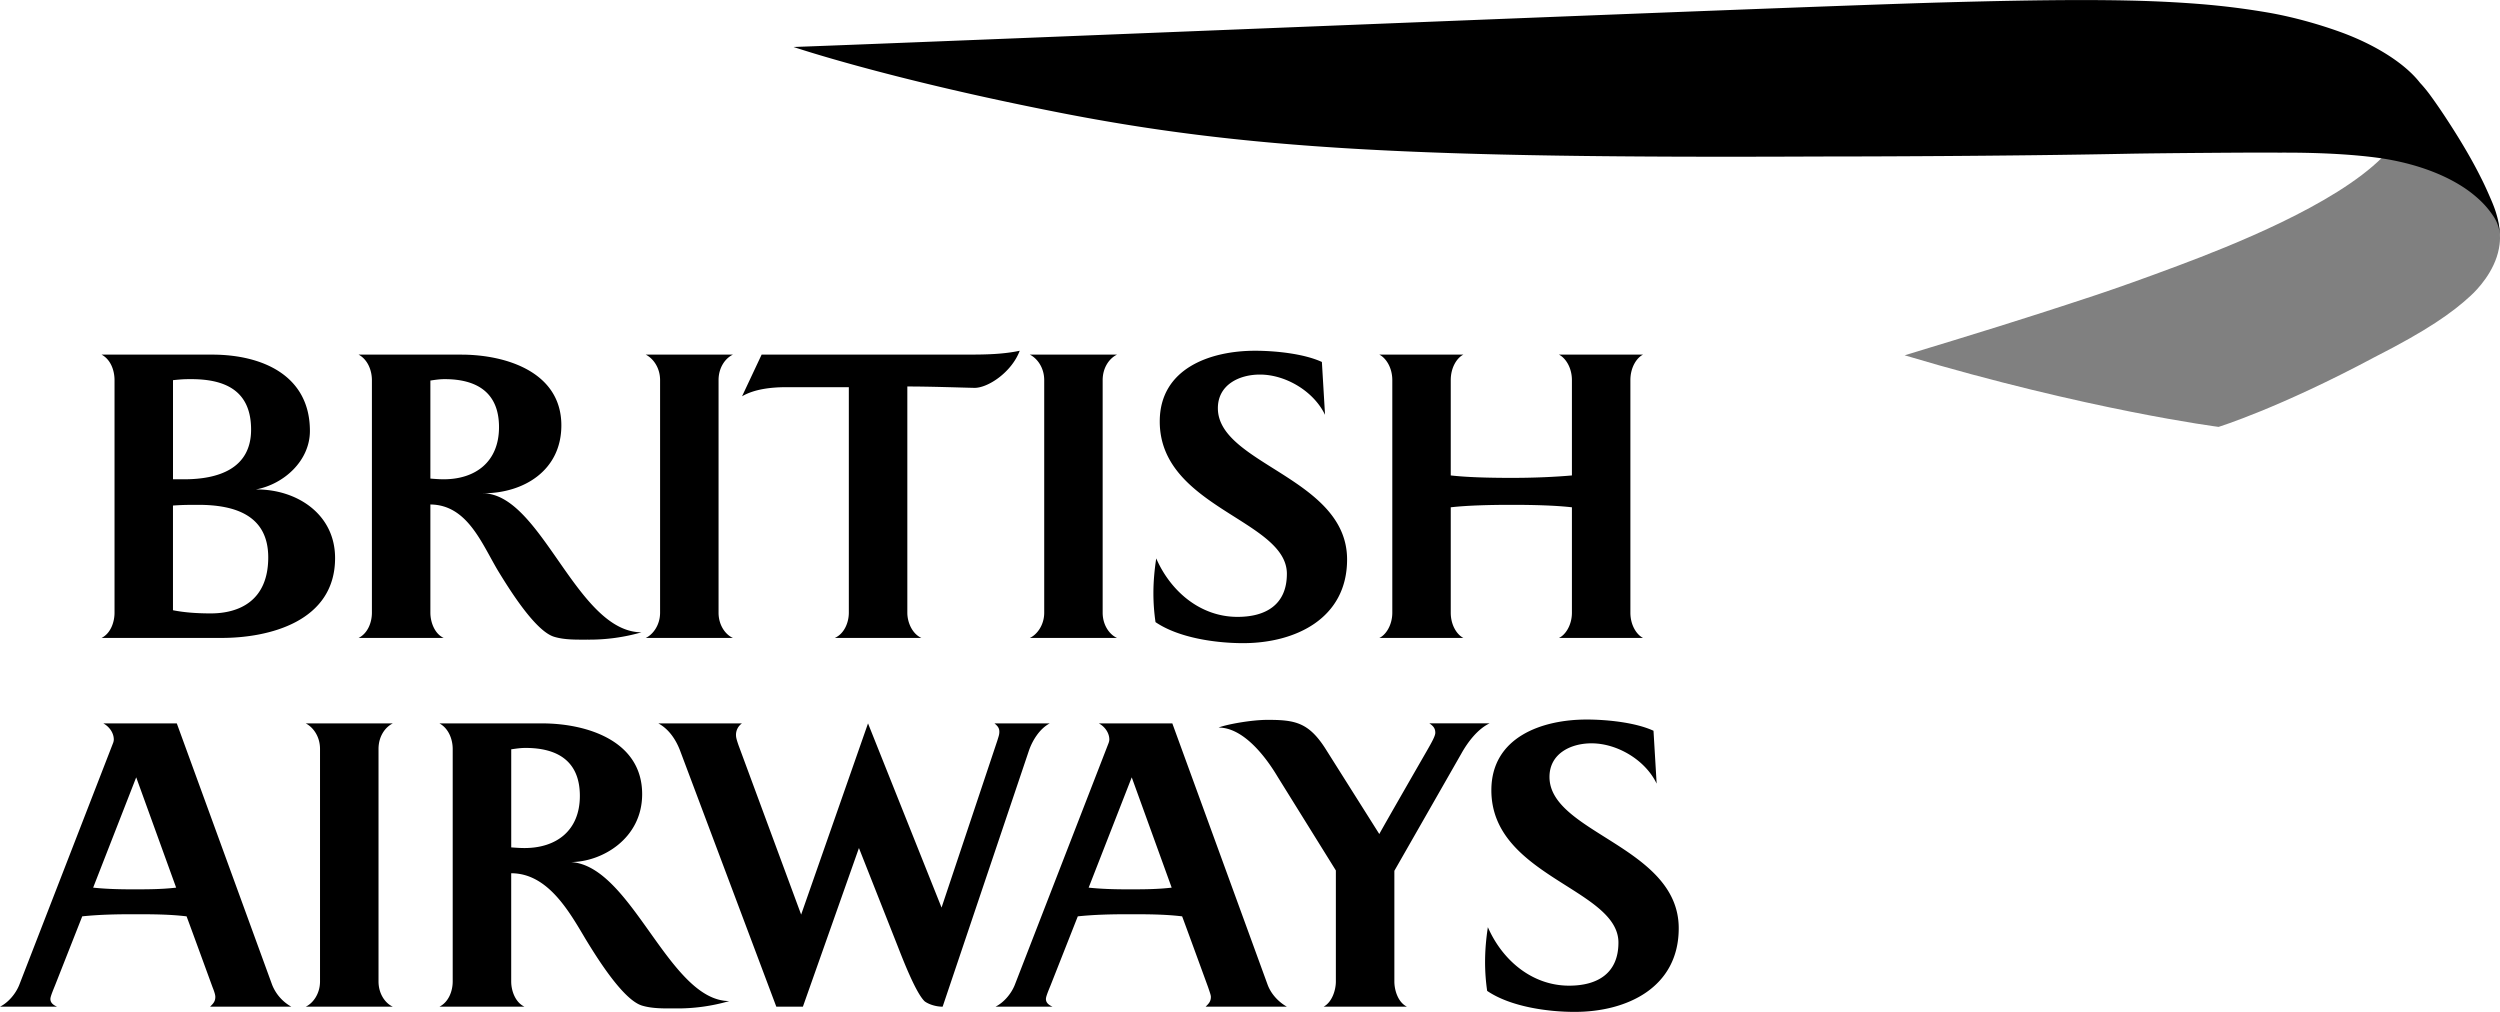
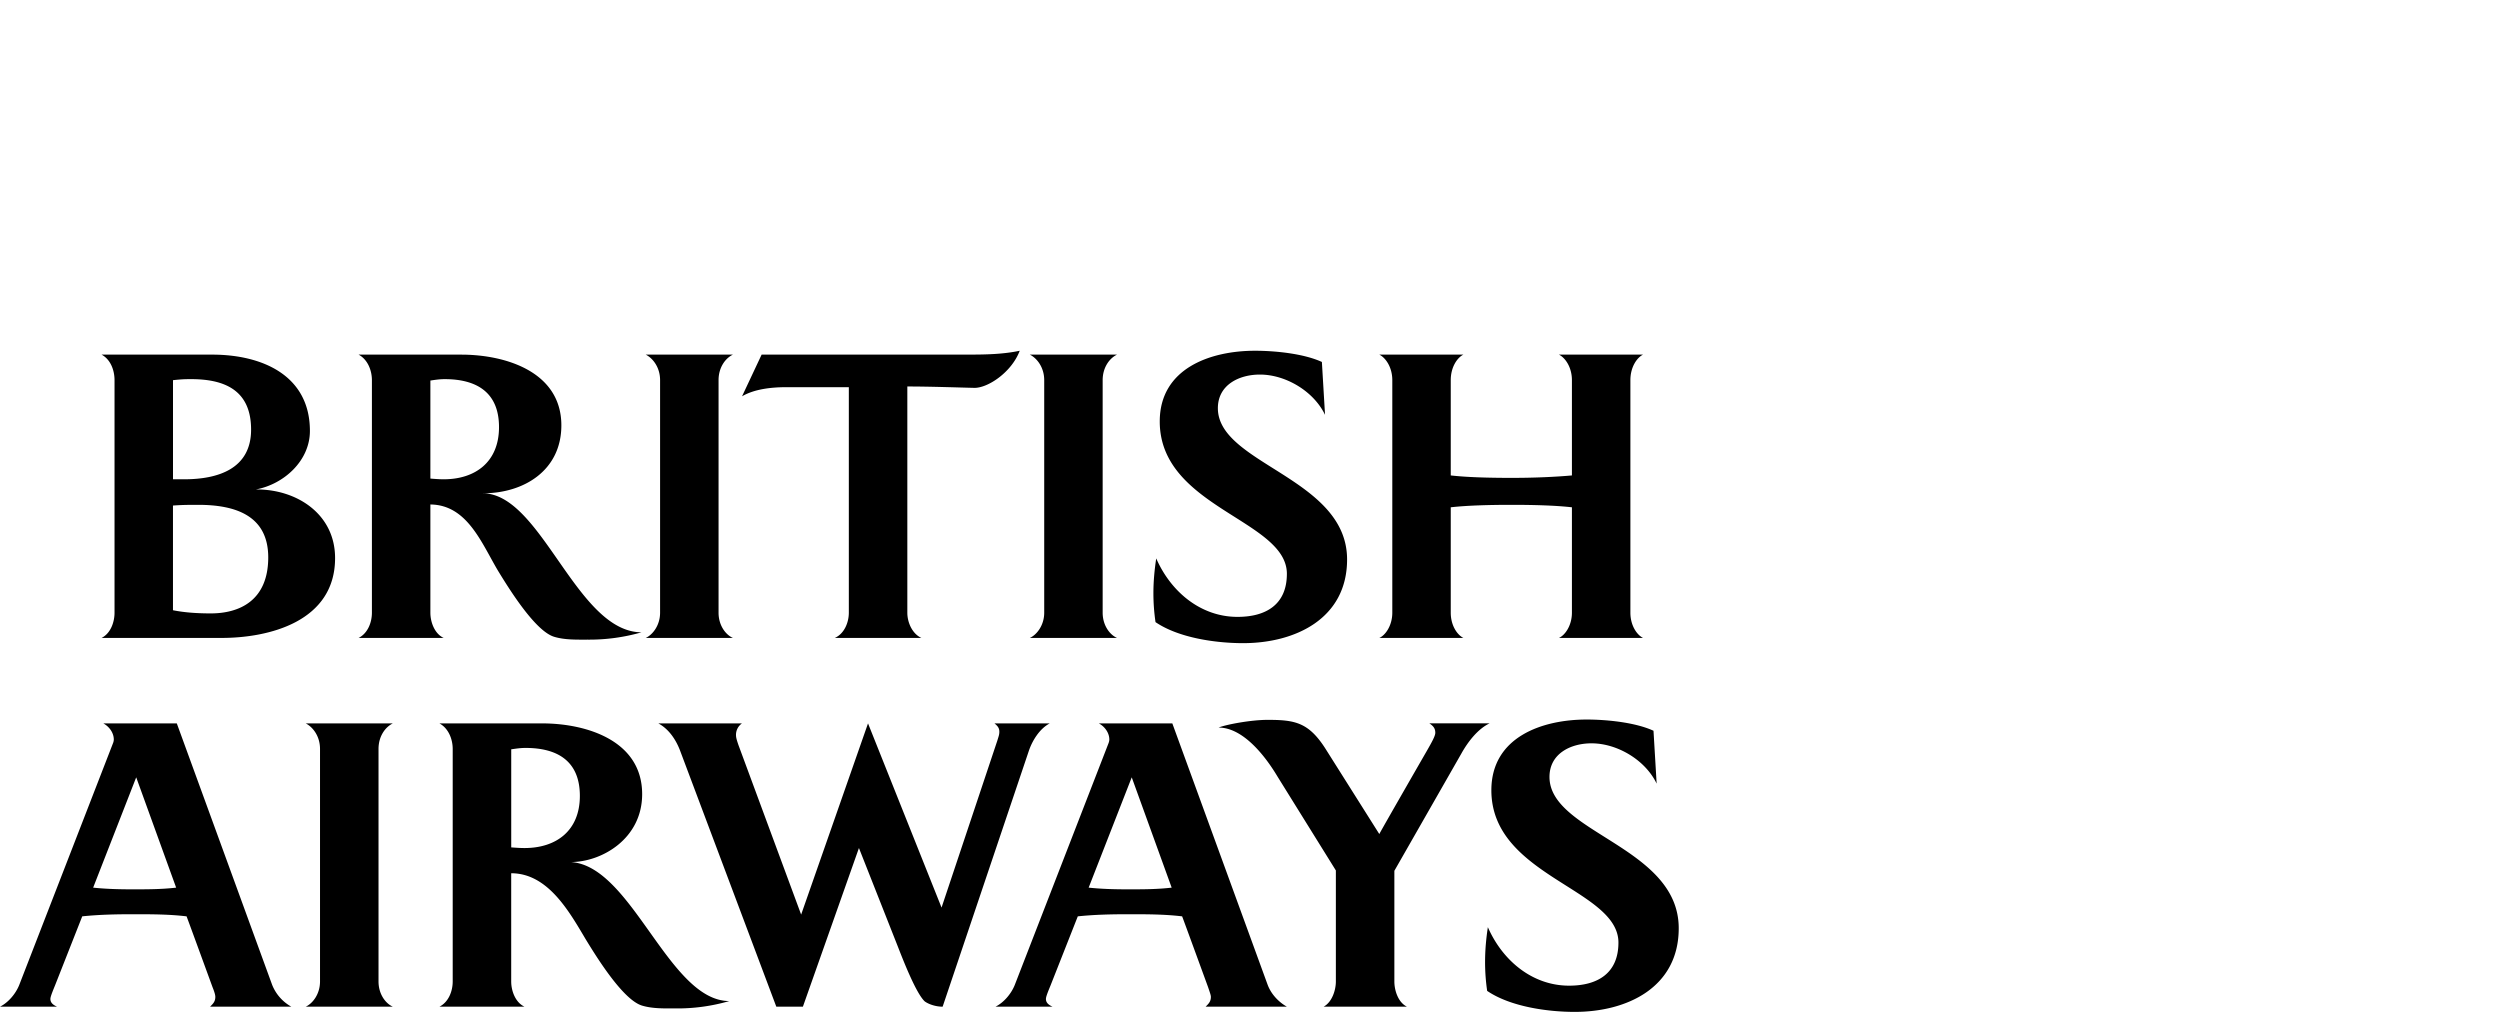
<svg xmlns="http://www.w3.org/2000/svg" xmlns:xlink="http://www.w3.org/1999/xlink" width="2500" height="1012" viewBox="0 0 92.268 37.344">
-   <path d="M3.749 23.541c.335-.169.478-.582.478-.931v-8.582c0-.362-.142-.762-.478-.943h4.083c1.822 0 3.606.75 3.606 2.817 0 1.099-.957 1.965-1.991 2.159 1.486-.013 2.92.892 2.92 2.533 0 2.352-2.455 2.947-4.187 2.947H3.749zm3.308-9.551c-.193 0-.323 0-.672.038v3.658h.414c1.253 0 2.468-.388 2.468-1.834 0-1.449-.97-1.862-2.21-1.862zm.258 4.639c-.297 0-.569 0-.931.026v3.864c.452.091.943.117 1.396.117 1.047 0 2.12-.465 2.12-2.068 0-1.577-1.267-1.939-2.585-1.939zm9.098-4.639c-.181 0-.349.025-.529.052v3.618c.168.013.323.026.491.026 1.176 0 2.042-.646 2.042-1.925 0-1.306-.853-1.771-2.004-1.771zm5.274 9.614c-.401 0-.84.013-1.228-.103-.711-.207-1.693-1.809-2.081-2.443-.607-1.021-1.137-2.43-2.494-2.442v3.994c0 .349.155.775.491.931h-3.14c.336-.169.491-.569.491-.931v-8.582c0-.362-.155-.762-.491-.943h3.787c1.641 0 3.696.634 3.696 2.611 0 1.654-1.371 2.507-2.896 2.507 2.171.013 3.451 5.118 5.855 5.131a6.95 6.95 0 0 1-1.99.27zm2.145-.063c.258-.117.53-.466.53-.931v-8.582c0-.478-.272-.814-.53-.943h3.218c-.272.129-.53.466-.53.943v8.582c0 .465.258.813.53.931h-3.218zm6.979 0c.349-.155.517-.569.517-.931v-8.323h-2.313c-.529 0-1.163.064-1.628.336l.723-1.539h7.665c.62 0 1.253-.013 1.86-.142-.297.789-1.163 1.37-1.667 1.37-.607-.013-1.615-.051-2.481-.051v8.349c0 .361.181.775.518.931h-3.194zm7.197 0c.258-.117.531-.466.531-.931v-8.582c0-.478-.272-.814-.531-.943h3.218c-.271.129-.53.466-.53.943v8.582c0 .465.259.813.53.931h-3.218zm9.487-2.366c0-1.991-4.692-2.443-4.692-5.623 0-1.964 1.875-2.61 3.515-2.61.737 0 1.797.104 2.469.414l.116 1.952c-.413-.866-1.447-1.487-2.404-1.487-.762 0-1.551.375-1.551 1.241 0 2.068 4.769 2.572 4.769 5.583 0 2.185-1.913 3.089-3.838 3.089-1.009 0-2.378-.194-3.232-.776a7.453 7.453 0 0 1-.078-1.072c0-.427.04-.854.104-1.28.53 1.215 1.629 2.158 2.999 2.158 1.048.001 1.823-.452 1.823-1.589zm10.041 2.366c.233-.104.479-.466.479-.931v-3.89c-.569-.065-1.345-.091-2.223-.091-.892 0-1.679.026-2.249.091v3.89c0 .465.232.813.466.931h-3.102c.233-.104.479-.466.479-.931v-8.582c0-.478-.246-.827-.479-.943h3.102c-.233.117-.466.466-.466.943v3.516c.569.065 1.344.09 2.249.09.878 0 1.654-.039 2.223-.09v-3.516c0-.478-.246-.827-.479-.943h3.103c-.232.117-.466.466-.466.943v8.582c0 .465.233.813.466.931h-3.103M7.753 37.151c.103-.104.194-.182.194-.362 0-.064-.026-.168-.104-.361 0 0-.853-2.339-.957-2.611-.646-.078-1.317-.078-1.977-.078-.621 0-1.254.013-1.874.078l-1.008 2.559c-.127.31-.167.426-.167.491 0 .155.129.232.246.284H0c.31-.155.581-.479.71-.802l3.464-8.931a.368.368 0 0 0 .026-.128c0-.246-.169-.479-.388-.595h2.713l3.516 9.642a1.6 1.6 0 0 0 .71.813H7.753zm-2.726-8.465l-1.589 4.071c.478.051.969.063 1.448.063.542 0 1.085 0 1.615-.063l-1.474-4.071zm6.255 8.465c.259-.117.529-.465.529-.931v-8.581c0-.479-.271-.814-.529-.944H14.5c-.271.129-.53.465-.53.944v8.581c0 .466.259.814.53.931h-3.218zm8.116-9.55c-.182 0-.35.025-.53.051v3.62c.168.012.323.024.491.024 1.176 0 2.042-.645 2.042-1.925 0-1.306-.853-1.77-2.003-1.77zm5.531 9.614c-.4 0-.84.013-1.228-.103-.71-.208-1.693-1.81-2.081-2.443-.607-1.021-1.396-2.443-2.753-2.443v3.994c0 .349.155.775.491.931h-3.141c.336-.168.491-.569.491-.931v-8.581c0-.362-.155-.763-.491-.944h3.787c1.641 0 3.696.633 3.696 2.611 0 1.654-1.499 2.507-2.636 2.507 2.261.129 3.619 5.13 5.854 5.13a6.856 6.856 0 0 1-1.989.272zm13.04-9.499l-3.179 9.435c-.258 0-.517-.091-.659-.194-.324-.297-.814-1.564-.996-2.03l-1.434-3.632-2.068 5.855h-.982l-3.555-9.46c-.154-.4-.413-.788-.8-.995h3.088a.512.512 0 0 0-.22.44c0 .103.052.245.091.362l2.313 6.255 2.468-7.057 2.714 6.798 2.055-6.151c.052-.168.078-.233.078-.337 0-.129-.052-.207-.181-.31h2.042c-.374.194-.645.634-.775 1.021zm3.8.97l-1.59 4.071c.479.051.969.063 1.448.063.543 0 1.085 0 1.616-.063l-1.474-4.071zm2.727 8.465c.103-.104.194-.182.194-.362 0-.064-.039-.168-.104-.361 0 0-.853-2.339-.957-2.611-.646-.078-1.318-.078-1.977-.078-.621 0-1.254.013-1.874.078l-1.009 2.559c-.129.311-.167.426-.167.491 0 .155.129.232.245.284h-2.106c.311-.155.582-.479.711-.802l3.464-8.931c.012-.038.026-.076.026-.128 0-.246-.169-.479-.388-.595h2.713l3.516 9.642c.142.387.453.671.711.813h-2.998zm9.447-9.357l-2.481 4.342v4.084c0 .336.142.775.465.931h-3.076c.311-.168.452-.608.452-.931v-4.097l-2.145-3.451c-.194-.323-1.099-1.823-2.185-1.823.298-.116 1.202-.284 1.81-.284 1.008 0 1.512.091 2.133 1.06l1.99 3.154c.167-.311 1.744-3.051 1.744-3.051.193-.336.323-.568.323-.685 0-.155-.064-.245-.219-.349h2.223c-.439.208-.801.686-1.034 1.1zm5.789 6.991c0-1.99-4.69-2.442-4.69-5.622 0-1.964 1.874-2.61 3.515-2.61.737 0 1.797.104 2.469.414l.116 1.951c-.414-.866-1.448-1.487-2.404-1.487-.762 0-1.551.375-1.551 1.241 0 2.067 4.77 2.572 4.77 5.583 0 2.184-1.9 3.088-3.839 3.088-1.008 0-2.378-.193-3.231-.775a7.443 7.443 0 0 1-.077-1.072c0-.427.038-.853.103-1.28.531 1.216 1.628 2.159 2.999 2.159 1.046 0 1.82-.453 1.82-1.59" />
+   <path d="M3.749 23.541c.335-.169.478-.582.478-.931v-8.582c0-.362-.142-.762-.478-.943h4.083c1.822 0 3.606.75 3.606 2.817 0 1.099-.957 1.965-1.991 2.159 1.486-.013 2.92.892 2.92 2.533 0 2.352-2.455 2.947-4.187 2.947H3.749m3.308-9.551c-.193 0-.323 0-.672.038v3.658h.414c1.253 0 2.468-.388 2.468-1.834 0-1.449-.97-1.862-2.21-1.862zm.258 4.639c-.297 0-.569 0-.931.026v3.864c.452.091.943.117 1.396.117 1.047 0 2.12-.465 2.12-2.068 0-1.577-1.267-1.939-2.585-1.939zm9.098-4.639c-.181 0-.349.025-.529.052v3.618c.168.013.323.026.491.026 1.176 0 2.042-.646 2.042-1.925 0-1.306-.853-1.771-2.004-1.771zm5.274 9.614c-.401 0-.84.013-1.228-.103-.711-.207-1.693-1.809-2.081-2.443-.607-1.021-1.137-2.43-2.494-2.442v3.994c0 .349.155.775.491.931h-3.14c.336-.169.491-.569.491-.931v-8.582c0-.362-.155-.762-.491-.943h3.787c1.641 0 3.696.634 3.696 2.611 0 1.654-1.371 2.507-2.896 2.507 2.171.013 3.451 5.118 5.855 5.131a6.95 6.95 0 0 1-1.99.27zm2.145-.063c.258-.117.53-.466.53-.931v-8.582c0-.478-.272-.814-.53-.943h3.218c-.272.129-.53.466-.53.943v8.582c0 .465.258.813.53.931h-3.218zm6.979 0c.349-.155.517-.569.517-.931v-8.323h-2.313c-.529 0-1.163.064-1.628.336l.723-1.539h7.665c.62 0 1.253-.013 1.86-.142-.297.789-1.163 1.37-1.667 1.37-.607-.013-1.615-.051-2.481-.051v8.349c0 .361.181.775.518.931h-3.194zm7.197 0c.258-.117.531-.466.531-.931v-8.582c0-.478-.272-.814-.531-.943h3.218c-.271.129-.53.466-.53.943v8.582c0 .465.259.813.53.931h-3.218zm9.487-2.366c0-1.991-4.692-2.443-4.692-5.623 0-1.964 1.875-2.61 3.515-2.61.737 0 1.797.104 2.469.414l.116 1.952c-.413-.866-1.447-1.487-2.404-1.487-.762 0-1.551.375-1.551 1.241 0 2.068 4.769 2.572 4.769 5.583 0 2.185-1.913 3.089-3.838 3.089-1.009 0-2.378-.194-3.232-.776a7.453 7.453 0 0 1-.078-1.072c0-.427.04-.854.104-1.28.53 1.215 1.629 2.158 2.999 2.158 1.048.001 1.823-.452 1.823-1.589zm10.041 2.366c.233-.104.479-.466.479-.931v-3.89c-.569-.065-1.345-.091-2.223-.091-.892 0-1.679.026-2.249.091v3.89c0 .465.232.813.466.931h-3.102c.233-.104.479-.466.479-.931v-8.582c0-.478-.246-.827-.479-.943h3.102c-.233.117-.466.466-.466.943v3.516c.569.065 1.344.09 2.249.09.878 0 1.654-.039 2.223-.09v-3.516c0-.478-.246-.827-.479-.943h3.103c-.232.117-.466.466-.466.943v8.582c0 .465.233.813.466.931h-3.103M7.753 37.151c.103-.104.194-.182.194-.362 0-.064-.026-.168-.104-.361 0 0-.853-2.339-.957-2.611-.646-.078-1.317-.078-1.977-.078-.621 0-1.254.013-1.874.078l-1.008 2.559c-.127.31-.167.426-.167.491 0 .155.129.232.246.284H0c.31-.155.581-.479.71-.802l3.464-8.931a.368.368 0 0 0 .026-.128c0-.246-.169-.479-.388-.595h2.713l3.516 9.642a1.6 1.6 0 0 0 .71.813H7.753zm-2.726-8.465l-1.589 4.071c.478.051.969.063 1.448.063.542 0 1.085 0 1.615-.063l-1.474-4.071zm6.255 8.465c.259-.117.529-.465.529-.931v-8.581c0-.479-.271-.814-.529-.944H14.5c-.271.129-.53.465-.53.944v8.581c0 .466.259.814.53.931h-3.218zm8.116-9.55c-.182 0-.35.025-.53.051v3.62c.168.012.323.024.491.024 1.176 0 2.042-.645 2.042-1.925 0-1.306-.853-1.77-2.003-1.77zm5.531 9.614c-.4 0-.84.013-1.228-.103-.71-.208-1.693-1.81-2.081-2.443-.607-1.021-1.396-2.443-2.753-2.443v3.994c0 .349.155.775.491.931h-3.141c.336-.168.491-.569.491-.931v-8.581c0-.362-.155-.763-.491-.944h3.787c1.641 0 3.696.633 3.696 2.611 0 1.654-1.499 2.507-2.636 2.507 2.261.129 3.619 5.13 5.854 5.13a6.856 6.856 0 0 1-1.989.272zm13.04-9.499l-3.179 9.435c-.258 0-.517-.091-.659-.194-.324-.297-.814-1.564-.996-2.03l-1.434-3.632-2.068 5.855h-.982l-3.555-9.46c-.154-.4-.413-.788-.8-.995h3.088a.512.512 0 0 0-.22.44c0 .103.052.245.091.362l2.313 6.255 2.468-7.057 2.714 6.798 2.055-6.151c.052-.168.078-.233.078-.337 0-.129-.052-.207-.181-.31h2.042c-.374.194-.645.634-.775 1.021zm3.8.97l-1.59 4.071c.479.051.969.063 1.448.063.543 0 1.085 0 1.616-.063l-1.474-4.071zm2.727 8.465c.103-.104.194-.182.194-.362 0-.064-.039-.168-.104-.361 0 0-.853-2.339-.957-2.611-.646-.078-1.318-.078-1.977-.078-.621 0-1.254.013-1.874.078l-1.009 2.559c-.129.311-.167.426-.167.491 0 .155.129.232.245.284h-2.106c.311-.155.582-.479.711-.802l3.464-8.931c.012-.038.026-.076.026-.128 0-.246-.169-.479-.388-.595h2.713l3.516 9.642c.142.387.453.671.711.813h-2.998zm9.447-9.357l-2.481 4.342v4.084c0 .336.142.775.465.931h-3.076c.311-.168.452-.608.452-.931v-4.097l-2.145-3.451c-.194-.323-1.099-1.823-2.185-1.823.298-.116 1.202-.284 1.81-.284 1.008 0 1.512.091 2.133 1.06l1.99 3.154c.167-.311 1.744-3.051 1.744-3.051.193-.336.323-.568.323-.685 0-.155-.064-.245-.219-.349h2.223c-.439.208-.801.686-1.034 1.1zm5.789 6.991c0-1.99-4.69-2.442-4.69-5.622 0-1.964 1.874-2.61 3.515-2.61.737 0 1.797.104 2.469.414l.116 1.951c-.414-.866-1.448-1.487-2.404-1.487-.762 0-1.551.375-1.551 1.241 0 2.067 4.77 2.572 4.77 5.583 0 2.184-1.9 3.088-3.839 3.088-1.008 0-2.378-.193-3.231-.775a7.443 7.443 0 0 1-.077-1.072c0-.427.038-.853.103-1.28.531 1.216 1.628 2.159 2.999 2.159 1.046 0 1.82-.453 1.82-1.59" />
  <defs>
-     <path id="a" d="M87.929 5.801c-1.774 1.771-5.63 3.285-7.526 3.996-2.588.971-3.736 1.315-5.188 1.788-1.635.532-4.92 1.525-4.92 1.525 6.795 2.028 11.586 2.642 11.586 2.642s2.233-.689 5.766-2.578c1.916-.973 2.855-1.63 3.532-2.257.246-.224.888-.889 1.049-1.746.013-.064.041-.227.041-.389 0 0-.002-.111-.009-.208-.007-.114-.023-.189-.023-.189s-.035-.208-.09-.349c-.054-.14-.273-.583-.626-.864-.236-.189-.646-.674-2.124-1.19-.509-.178-1.323-.343-1.323-.343l-.145.162" />
-   </defs>
+     </defs>
  <use xlink:href="#a" overflow="visible" fill="gray" />
  <g>
    <defs>
-       <path id="b" d="M92.267 8.737s-.008-.188-.053-.35a1.427 1.427 0 0 0-.198-.423 3.346 3.346 0 0 0-.502-.59 4.471 4.471 0 0 0-.595-.465c-.928-.609-2.122-.95-3.188-1.092-1.644-.219-3.52-.182-3.701-.187-.601-.01-4.517.021-5.522.042-4.463.089-9.932.102-11.366.101-14.783.068-21.217-.25-28.381-1.687-6.094-1.21-9.474-2.355-9.474-2.355C34.663 1.539 66.022.242 71.746.085c3.741-.103 6.397-.125 8.531-.002 1.084.063 2.104.154 3.379.369 1.142.194 2.181.527 2.789.751 1.274.472 2.34 1.16 2.875 1.856 0 0 .157.159.368.445.242.33.516.739.613.891.771 1.175 1.141 1.916 1.27 2.173.138.27.26.548.38.827.116.271.167.437.198.55.086.29.104.555.109.612l.009.18" />
-     </defs>
+       </defs>
    <use xlink:href="#b" overflow="visible" />
  </g>
</svg>